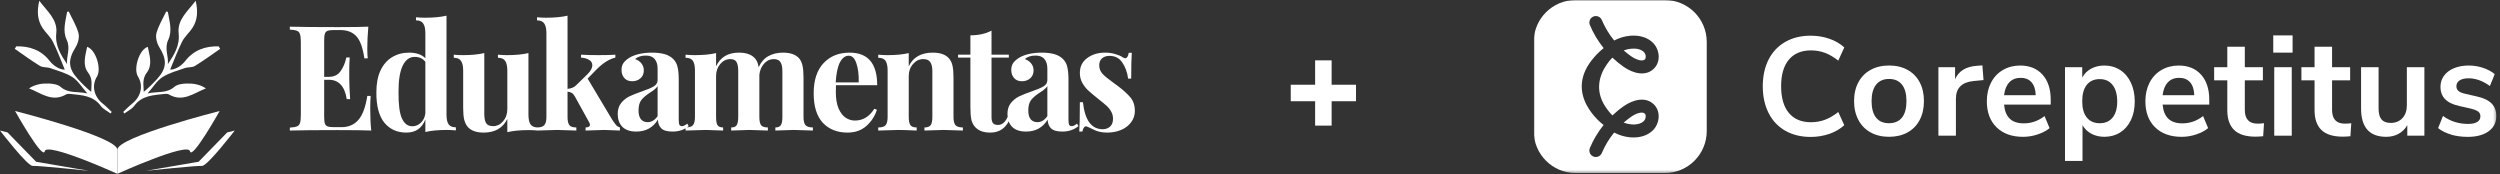
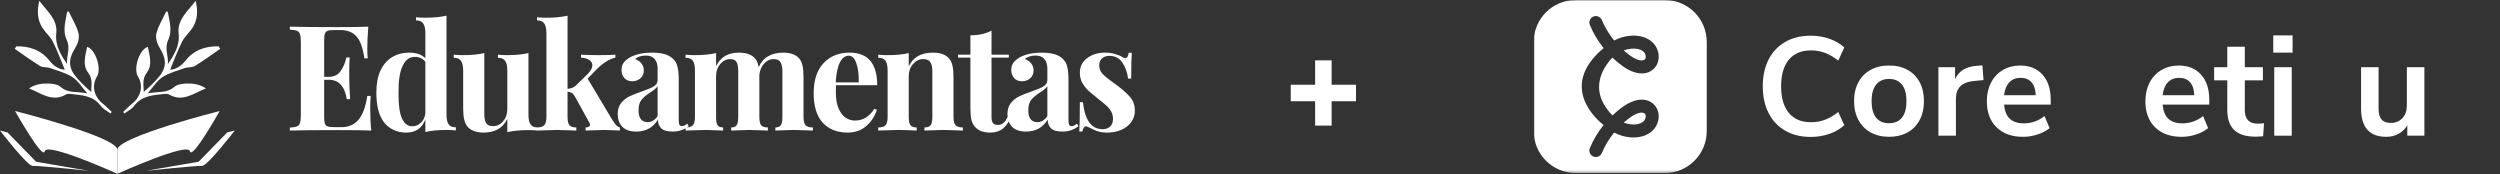
<svg xmlns="http://www.w3.org/2000/svg" width="890" height="62" viewBox="0 0 890 62" fill="none">
  <rect x="0" y="0" width="890" height="62" fill="#333333" stroke="none" />
  <path fill-rule="evenodd" clip-rule="evenodd" d="M5.799 16.499C10.532 16.389 14.648 17.79 17.685 21.701C19.154 23.59 21.522 24.896 23.058 24.772C21.693 21.517 20.437 18.076 18.807 14.822C17.929 13.07 16.313 11.703 15.201 10.048C13.204 7.07 13.156 3.758 13.987 0.271C16.603 3.828 20.57 6.886 20.042 11.773C19.557 16.251 21.621 19.444 23.881 22.836C23.581 19.964 25.188 17.228 23.752 14.213C22.205 10.969 23.332 7.54 23.885 4.221C24.08 4.178 24.276 4.136 24.472 4.093C25.677 6.664 27.234 9.141 27.948 11.841C28.345 13.342 27.751 15.473 26.881 16.873C24.165 21.248 24.199 24.243 27.641 28.043C29.124 29.679 30.7 31.232 32.465 32.706C32.485 30.312 33.122 28.134 31.35 25.82C29.289 23.13 30.394 19.793 31.021 16.677C34.154 17.669 36.181 24.546 34.549 27.192C32.475 30.553 33.498 34.437 36.561 36.867C37.702 37.773 38.707 38.849 39.775 39.847C39.633 40.032 39.49 40.216 39.348 40.401C38.164 39.506 36.694 38.822 35.849 37.677C33.079 33.926 28.985 33.895 25.011 33.439C24.522 33.383 23.919 33.387 23.519 33.621C18.538 36.533 14.619 33.124 10.337 31.47C12.484 30.008 14.904 29.665 17.316 29.739C18.765 29.782 20.556 30.039 21.561 30.92C24.33 33.348 27.608 32.461 31.089 33.254C29.127 31.025 27.799 28.758 25.83 27.479C23.478 25.952 20.599 25.204 17.901 24.254C16.729 23.841 15.241 24.089 14.24 23.477C11.155 21.591 8.238 19.435 5.255 17.385C5.437 17.089 5.617 16.794 5.799 16.499Z" fill="white" />
  <path fill-rule="evenodd" clip-rule="evenodd" d="M77.839 16.499C73.105 16.389 68.99 17.79 65.952 21.701C64.484 23.59 62.114 24.896 60.579 24.772C61.944 21.517 63.2 18.076 64.83 14.822C65.708 13.07 67.324 11.703 68.437 10.049C70.434 7.07 70.481 3.758 69.651 0.271C67.034 3.828 63.068 6.886 63.596 11.773C64.079 16.252 62.016 19.444 59.756 22.836C60.057 19.964 58.449 17.228 59.886 14.213C61.432 10.969 60.305 7.54 59.752 4.221C59.556 4.178 59.361 4.136 59.165 4.093C57.96 6.664 56.403 9.141 55.688 11.842C55.291 13.342 55.886 15.473 56.756 16.874C59.472 21.248 59.437 24.244 55.997 28.043C54.513 29.68 52.937 31.232 51.172 32.706C51.153 30.313 50.516 28.134 52.287 25.82C54.349 23.13 53.244 19.793 52.616 16.677C49.482 17.67 47.456 24.546 49.088 27.192C51.163 30.553 50.139 34.437 47.077 36.867C45.936 37.773 44.93 38.849 43.862 39.847C44.005 40.032 44.147 40.217 44.289 40.401C45.474 39.506 46.943 38.822 47.789 37.677C50.558 33.926 54.652 33.895 58.626 33.439C59.116 33.383 59.719 33.387 60.118 33.621C65.1 36.533 69.018 33.124 73.3 31.47C71.153 30.008 68.733 29.665 66.322 29.739C64.873 29.782 63.081 30.039 62.076 30.92C59.308 33.348 56.03 32.461 52.547 33.255C54.51 31.026 55.838 28.758 57.807 27.479C60.159 25.952 63.038 25.204 65.737 24.254C66.908 23.842 68.396 24.089 69.397 23.477C72.481 21.592 75.399 19.435 78.382 17.385C78.201 17.089 78.02 16.794 77.839 16.499Z" fill="white" />
  <path d="M41.781 53.3C41.781 48.748 5.356 39.508 5.356 39.508C5.356 39.508 15.266 57.184 15.936 53.836C16.605 50.489 41.781 61.871 41.781 61.871V53.3Z" fill="white" />
  <path d="M41.781 53.3C41.781 48.748 78.205 39.508 78.205 39.508C78.205 39.508 68.296 57.184 67.627 53.836C66.957 50.489 41.781 61.871 41.781 61.871V53.3Z" fill="white" />
  <path d="M2.678 47.141L0 46.471C0 46.471 9.776 59.193 11.65 59.059C13.525 58.925 31.603 60.8 31.603 60.8L12.856 57.586L2.678 47.141Z" fill="white" />
  <path d="M80.883 47.141L83.561 46.471C83.561 46.471 73.785 59.193 71.911 59.059C70.036 58.925 51.958 60.8 51.958 60.8L70.706 57.586L80.883 47.141Z" fill="white" />
  <path d="M131.801 38.532C131.801 41.736 131.923 44.382 132.167 46.471C129.799 46.366 125.813 46.314 120.207 46.314C112.617 46.314 106.942 46.366 103.182 46.471V45.426C104.331 45.357 105.166 45.217 105.688 45.008C106.246 44.8 106.611 44.399 106.785 43.807C106.994 43.215 107.099 42.258 107.099 40.935V15.031C107.099 13.708 106.994 12.75 106.785 12.158C106.611 11.566 106.246 11.166 105.688 10.957C105.166 10.748 104.331 10.609 103.182 10.539V9.495C106.942 9.599 112.617 9.652 120.207 9.652C125.325 9.652 128.964 9.599 131.123 9.495C130.879 12.385 130.757 14.961 130.757 17.224C130.757 18.756 130.809 19.94 130.914 20.776H129.712C129.19 17.05 128.25 14.439 126.892 12.942C125.534 11.445 123.619 10.696 121.147 10.696H119.006C117.927 10.696 117.143 10.783 116.656 10.957C116.169 11.131 115.838 11.479 115.664 12.002C115.49 12.489 115.403 13.29 115.403 14.404V27.356H117.074C118.919 27.356 120.312 26.677 121.252 25.319C122.227 23.961 122.906 22.342 123.289 20.462H124.49C124.385 21.925 124.333 23.561 124.333 25.372V27.878C124.333 29.654 124.438 32.126 124.647 35.294H123.445C122.714 30.699 120.59 28.401 117.074 28.401H115.403V41.562C115.403 42.676 115.49 43.494 115.664 44.016C115.838 44.504 116.169 44.834 116.656 45.008C117.143 45.183 117.927 45.27 119.006 45.27H121.565C124.037 45.27 126.022 44.434 127.519 42.763C129.051 41.057 130.13 38.184 130.757 34.145H131.958C131.854 35.294 131.801 36.757 131.801 38.532ZM158.952 40.726C158.952 42.328 159.195 43.494 159.683 44.225C160.17 44.956 161.041 45.322 162.294 45.322V46.419C161.215 46.314 160.135 46.262 159.056 46.262C155.957 46.262 153.416 46.506 151.431 46.993V42.502C150.247 45.635 147.984 47.202 144.642 47.202C141.369 47.202 138.758 46.018 136.808 43.651C134.893 41.248 133.953 37.645 133.988 32.84C133.988 29.776 134.475 27.199 135.45 25.11C136.46 22.987 137.835 21.402 139.576 20.358C141.351 19.279 143.371 18.739 145.634 18.739C148.176 18.739 150.108 19.4 151.431 20.723V11.845C151.431 10.243 151.17 9.077 150.648 8.346C150.16 7.615 149.307 7.249 148.089 7.249V6.152C149.203 6.257 150.282 6.309 151.327 6.309C154.356 6.309 156.897 6.065 158.952 5.578V40.726ZM146.783 44.956C147.932 44.956 148.942 44.538 149.812 43.703C150.717 42.867 151.257 41.736 151.431 40.308V22.029C150.561 20.845 149.29 20.253 147.619 20.253C145.773 20.253 144.346 21.315 143.336 23.439C142.326 25.563 141.839 28.731 141.874 32.944C141.839 37.192 142.239 40.256 143.075 42.136C143.945 44.016 145.181 44.956 146.783 44.956ZM188.128 40.778C188.128 42.38 188.372 43.546 188.859 44.277C189.382 45.008 190.252 45.374 191.471 45.374V46.471C190.391 46.366 189.312 46.314 188.233 46.314C185.203 46.314 182.662 46.558 180.608 47.045V42.345C179.006 45.583 176.203 47.202 172.199 47.202C169.588 47.202 167.69 46.523 166.507 45.165C165.949 44.504 165.532 43.651 165.253 42.606C165.009 41.527 164.888 40.117 164.888 38.376V25.163C164.888 23.561 164.626 22.395 164.104 21.663C163.617 20.932 162.764 20.567 161.545 20.567V19.47C162.624 19.575 163.704 19.627 164.783 19.627C167.812 19.627 170.354 19.383 172.408 18.895V40.517C172.408 41.979 172.617 43.076 173.035 43.807C173.487 44.538 174.323 44.904 175.542 44.904C176.934 44.904 178.118 44.33 179.093 43.181C180.103 41.997 180.608 40.552 180.608 38.846V25.163C180.608 23.561 180.346 22.395 179.824 21.663C179.337 20.932 178.484 20.567 177.265 20.567V19.47C178.379 19.575 179.459 19.627 180.503 19.627C183.532 19.627 186.074 19.383 188.128 18.895V40.778ZM217.972 42.658C218.529 43.494 218.982 44.121 219.33 44.538C219.678 44.922 220.131 45.2 220.688 45.374V46.471C217.903 46.332 216.075 46.262 215.204 46.262C214.055 46.262 211.81 46.332 208.467 46.471V45.374C208.955 45.374 209.338 45.287 209.616 45.113C209.895 44.939 210.034 44.695 210.034 44.382C210.034 44.208 209.947 43.947 209.773 43.598L204.602 34.25C204.254 33.658 203.889 33.258 203.506 33.049C203.123 32.84 202.635 32.701 202.043 32.631V41.614C202.043 43.041 202.27 44.034 202.722 44.591C203.175 45.113 203.993 45.374 205.177 45.374V46.471C201.695 46.332 199.432 46.262 198.387 46.262C197.204 46.262 194.801 46.332 191.18 46.471V45.374C192.399 45.374 193.252 45.113 193.739 44.591C194.262 44.034 194.523 43.041 194.523 41.614V11.845C194.523 10.243 194.262 9.077 193.739 8.346C193.252 7.615 192.399 7.249 191.18 7.249V6.152C192.294 6.257 193.374 6.309 194.418 6.309C197.447 6.309 199.989 6.065 202.043 5.578V31.639C202.74 31.569 203.332 31.43 203.819 31.221C204.341 31.012 204.794 30.699 205.177 30.281L209.146 26.416C210.295 25.267 210.87 24.205 210.87 23.23C210.87 22.43 210.504 21.803 209.773 21.35C209.042 20.863 208.067 20.584 206.848 20.515V19.47C208.763 19.575 210.8 19.627 212.959 19.627C215.848 19.627 217.885 19.575 219.069 19.47V20.515C217.015 20.967 214.839 22.308 212.541 24.536L209.198 27.983L217.972 42.658ZM226.536 46.836C224.307 46.836 222.636 46.262 221.522 45.113C220.443 43.964 219.903 42.449 219.903 40.569C219.903 39.002 220.303 37.714 221.104 36.705C221.94 35.66 222.932 34.859 224.081 34.302C225.265 33.745 226.762 33.153 228.572 32.526C230.487 31.865 231.88 31.273 232.75 30.751C233.656 30.194 234.108 29.445 234.108 28.505V24.431C234.108 22.969 233.76 21.838 233.064 21.037C232.402 20.201 231.358 19.783 229.93 19.783C228.259 19.783 226.988 20.201 226.118 21.037C227.093 21.385 227.841 21.907 228.363 22.604C228.921 23.3 229.199 24.118 229.199 25.058C229.199 26.242 228.799 27.182 227.998 27.878C227.197 28.575 226.222 28.923 225.073 28.923C223.855 28.923 222.915 28.54 222.253 27.774C221.592 27.008 221.261 26.05 221.261 24.901C221.261 23.927 221.487 23.108 221.94 22.447C222.427 21.75 223.158 21.106 224.133 20.515C225.073 19.957 226.222 19.522 227.58 19.209C228.973 18.895 230.487 18.739 232.124 18.739C233.83 18.739 235.31 18.913 236.563 19.261C237.816 19.609 238.861 20.201 239.697 21.037C240.462 21.803 240.967 22.743 241.211 23.857C241.49 24.971 241.629 26.486 241.629 28.401V42.606C241.629 43.442 241.699 44.034 241.838 44.382C242.012 44.73 242.325 44.904 242.778 44.904C243.3 44.904 243.927 44.608 244.658 44.016L245.18 44.904C243.613 46.192 241.699 46.836 239.435 46.836C237.52 46.836 236.18 46.453 235.414 45.688C234.648 44.922 234.248 43.894 234.213 42.606C232.472 45.426 229.913 46.836 226.536 46.836ZM230.557 43.494C231.915 43.494 233.099 42.78 234.108 41.353V30.646C233.691 31.343 232.803 32.109 231.445 32.944C230.087 33.815 229.06 34.685 228.363 35.556C227.667 36.426 227.319 37.679 227.319 39.316C227.319 40.743 227.615 41.805 228.207 42.502C228.799 43.163 229.582 43.494 230.557 43.494ZM286.051 41.614C286.051 43.041 286.295 44.034 286.782 44.591C287.304 45.113 288.175 45.374 289.393 45.374V46.471C285.912 46.332 283.614 46.262 282.5 46.262C281.525 46.262 279.366 46.332 276.024 46.471V45.374C276.964 45.374 277.608 45.113 277.956 44.591C278.339 44.068 278.53 43.076 278.53 41.614V25.372C278.53 23.909 278.304 22.83 277.852 22.134C277.434 21.402 276.616 21.037 275.397 21.037C274.109 21.037 272.977 21.576 272.002 22.656C271.062 23.735 270.505 25.058 270.331 26.625V27.565V41.614C270.331 43.041 270.54 44.034 270.958 44.591C271.41 45.113 272.211 45.374 273.36 45.374V46.471C270.018 46.332 267.824 46.262 266.78 46.262C265.805 46.262 263.646 46.332 260.304 46.471V45.374C261.244 45.374 261.888 45.113 262.236 44.591C262.619 44.034 262.81 43.041 262.81 41.614V25.372C262.81 23.909 262.619 22.83 262.236 22.134C261.853 21.402 261.104 21.037 259.99 21.037C258.598 21.037 257.396 21.629 256.387 22.812C255.412 23.961 254.924 25.389 254.924 27.095V41.614C254.924 43.041 255.098 44.034 255.447 44.591C255.83 45.113 256.491 45.374 257.431 45.374V46.471C254.367 46.332 252.313 46.262 251.269 46.262C250.224 46.262 247.822 46.332 244.061 46.471V45.374C245.315 45.374 246.185 45.113 246.673 44.591C247.16 44.034 247.404 43.041 247.404 41.614V25.163C247.404 23.561 247.16 22.395 246.673 21.663C246.185 20.932 245.315 20.567 244.061 20.567V19.47C245.175 19.575 246.255 19.627 247.299 19.627C250.398 19.627 252.94 19.383 254.924 18.895V23.596C256.456 20.358 259.155 18.739 263.019 18.739C265.665 18.739 267.58 19.418 268.764 20.776C269.426 21.472 269.861 22.517 270.07 23.909C270.975 22.029 272.159 20.706 273.621 19.94C275.084 19.139 276.79 18.739 278.739 18.739C281.386 18.739 283.3 19.418 284.484 20.776C285.041 21.402 285.442 22.255 285.685 23.335C285.929 24.414 286.051 25.824 286.051 27.565V41.614ZM304.345 42.919C307.2 42.919 309.497 41.527 311.238 38.741L312.178 39.055C311.482 41.318 310.229 43.25 308.418 44.852C306.642 46.419 304.414 47.202 301.733 47.202C298.043 47.202 295.1 46.036 292.907 43.703C290.748 41.335 289.669 37.854 289.669 33.258C289.669 28.557 290.835 24.971 293.168 22.499C295.501 19.992 298.6 18.739 302.464 18.739C309.01 18.739 312.283 22.604 312.283 30.333H297.607C297.573 30.855 297.555 31.674 297.555 32.788C297.555 35.086 297.868 37.001 298.495 38.532C299.157 40.065 299.992 41.179 301.002 41.875C302.047 42.571 303.161 42.919 304.345 42.919ZM302.151 19.836C300.898 19.836 299.853 20.619 299.017 22.186C298.217 23.718 297.712 26.103 297.503 29.341H305.702C305.772 26.59 305.493 24.327 304.867 22.551C304.275 20.741 303.37 19.836 302.151 19.836ZM332.079 18.739C334.725 18.739 336.64 19.418 337.824 20.776C338.415 21.437 338.833 22.29 339.077 23.335C339.321 24.379 339.443 25.789 339.443 27.565V41.614C339.443 43.041 339.686 44.034 340.174 44.591C340.696 45.113 341.566 45.374 342.785 45.374V46.471C339.303 46.332 337.005 46.262 335.891 46.262C334.847 46.262 332.584 46.332 329.102 46.471V45.374C330.146 45.374 330.877 45.113 331.295 44.591C331.713 44.034 331.922 43.041 331.922 41.614V25.372C331.922 23.944 331.678 22.865 331.191 22.134C330.738 21.402 329.903 21.037 328.684 21.037C327.256 21.037 326.038 21.629 325.028 22.812C324.018 23.961 323.514 25.389 323.514 27.095V41.614C323.514 43.041 323.723 44.034 324.14 44.591C324.558 45.113 325.289 45.374 326.334 45.374V46.471C323.131 46.332 320.972 46.262 319.858 46.262C318.813 46.262 316.411 46.332 312.651 46.471V45.374C313.904 45.374 314.774 45.113 315.262 44.591C315.749 44.034 315.993 43.041 315.993 41.614V25.163C315.993 23.561 315.749 22.395 315.262 21.663C314.774 20.932 313.904 20.567 312.651 20.567V19.47C313.765 19.575 314.844 19.627 315.889 19.627C318.987 19.627 321.529 19.383 323.514 18.895V23.596C325.08 20.358 327.935 18.739 332.079 18.739ZM352.983 19.47H359.145V20.515H352.983V41.614C352.983 42.658 353.157 43.407 353.505 43.859C353.888 44.277 354.48 44.486 355.281 44.486C356.778 44.486 357.961 43.442 358.832 41.353L359.72 41.823C358.397 45.409 356.012 47.202 352.565 47.202C350.267 47.202 348.526 46.61 347.342 45.426C346.611 44.695 346.106 43.79 345.828 42.711C345.584 41.596 345.462 40.082 345.462 38.167V20.515H341.075V19.47H345.462V12.576C348.352 12.576 350.859 12.019 352.983 10.905V19.47ZM365.285 46.836C363.057 46.836 361.386 46.262 360.272 45.113C359.192 43.964 358.653 42.449 358.653 40.569C358.653 39.002 359.053 37.714 359.854 36.705C360.689 35.66 361.682 34.859 362.831 34.302C364.014 33.745 365.512 33.153 367.322 32.526C369.237 31.865 370.63 31.273 371.5 30.751C372.405 30.194 372.858 29.445 372.858 28.505V24.431C372.858 22.969 372.51 21.838 371.814 21.037C371.152 20.201 370.107 19.783 368.68 19.783C367.009 19.783 365.738 20.201 364.867 21.037C365.842 21.385 366.591 21.907 367.113 22.604C367.67 23.3 367.949 24.118 367.949 25.058C367.949 26.242 367.548 27.182 366.748 27.878C365.947 28.575 364.972 28.923 363.823 28.923C362.604 28.923 361.664 28.54 361.003 27.774C360.341 27.008 360.01 26.05 360.01 24.901C360.01 23.927 360.237 23.108 360.689 22.447C361.177 21.75 361.908 21.106 362.883 20.515C363.823 19.957 364.972 19.522 366.33 19.209C367.722 18.895 369.237 18.739 370.873 18.739C372.58 18.739 374.059 18.913 375.313 19.261C376.566 19.609 377.611 20.201 378.446 21.037C379.212 21.803 379.717 22.743 379.961 23.857C380.239 24.971 380.379 26.486 380.379 28.401V42.606C380.379 43.442 380.448 44.034 380.588 44.382C380.762 44.73 381.075 44.904 381.528 44.904C382.05 44.904 382.677 44.608 383.408 44.016L383.93 44.904C382.363 46.192 380.448 46.836 378.185 46.836C376.27 46.836 374.93 46.453 374.164 45.688C373.398 44.922 372.997 43.894 372.962 42.606C371.222 45.426 368.663 46.836 365.285 46.836ZM369.307 43.494C370.665 43.494 371.848 42.78 372.858 41.353V30.646C372.44 31.343 371.552 32.109 370.195 32.944C368.837 33.815 367.81 34.685 367.113 35.556C366.417 36.426 366.069 37.679 366.069 39.316C366.069 40.743 366.365 41.805 366.957 42.502C367.548 43.163 368.332 43.494 369.307 43.494ZM393.413 18.739C394.736 18.739 395.955 18.913 397.069 19.261C398.183 19.575 399.036 19.94 399.628 20.358C399.976 20.602 400.289 20.723 400.568 20.723C400.881 20.723 401.142 20.567 401.351 20.253C401.595 19.905 401.752 19.418 401.821 18.791H402.918C402.779 20.567 402.709 23.631 402.709 27.983H401.612C401.299 25.685 400.603 23.77 399.523 22.238C398.479 20.671 396.947 19.888 394.927 19.888C393.883 19.888 393.013 20.184 392.316 20.776C391.655 21.367 391.324 22.186 391.324 23.23C391.324 24.414 391.724 25.441 392.525 26.312C393.326 27.147 394.579 28.174 396.285 29.393L397.8 30.49C399.924 32.091 401.491 33.519 402.5 34.772C403.51 36.026 404.015 37.592 404.015 39.473C404.015 41.005 403.562 42.362 402.657 43.546C401.786 44.73 400.603 45.635 399.106 46.262C397.608 46.889 395.955 47.202 394.144 47.202C392.229 47.202 390.593 46.836 389.235 46.105C388.121 45.548 387.32 45.183 386.832 45.008C386.484 44.904 386.171 45.026 385.892 45.374C385.649 45.688 385.457 46.175 385.318 46.836H384.221C384.36 44.852 384.43 41.37 384.43 36.391H385.527C386.223 42.798 388.573 46.001 392.577 46.001C393.587 46.001 394.44 45.705 395.136 45.113C395.868 44.486 396.233 43.546 396.233 42.293C396.233 41.318 396.007 40.447 395.554 39.681C395.136 38.916 394.597 38.236 393.935 37.645C393.274 37.053 392.281 36.235 390.958 35.19C389.392 33.937 388.19 32.927 387.355 32.161C386.554 31.395 385.858 30.49 385.266 29.445C384.709 28.401 384.43 27.234 384.43 25.946C384.43 23.718 385.3 21.959 387.041 20.671C388.782 19.383 390.906 18.739 393.413 18.739Z" fill="white" />
  <path d="M468.185 44.719V21.487H474.058V44.719H468.185ZM459.506 36.04V30.166H482.737V36.04H459.506Z" fill="white" />
  <g clip-path="url(#clip0_2062_1813)">
    <mask id="mask0_2062_1813" style="mask-type:luminance" maskUnits="userSpaceOnUse" x="546" y="0" width="343" height="62">
      <path d="M888.702 0H546V61.6H888.702V0Z" fill="white" />
    </mask>
    <g mask="url(#mask0_2062_1813)">
      <path d="M635.549 46.535C632.976 45.059 630.994 42.951 629.616 40.228C628.237 37.506 627.548 34.33 627.548 30.706C627.548 27.081 628.237 23.917 629.616 21.206C630.994 18.495 632.976 16.404 635.549 14.922C638.122 13.446 641.143 12.705 644.601 12.705C646.961 12.705 649.184 13.073 651.28 13.802C653.377 14.531 655.134 15.565 656.565 16.892L654.422 21.579C652.825 20.315 651.246 19.396 649.684 18.811C648.121 18.23 646.462 17.938 644.698 17.938C641.309 17.938 638.69 19.035 636.847 21.229C635.003 23.423 634.078 26.582 634.078 30.7C634.078 34.818 635.003 38.029 636.847 40.223C638.69 42.417 641.309 43.514 644.698 43.514C646.462 43.514 648.121 43.221 649.684 42.641C651.246 42.061 652.825 41.136 654.422 39.872L656.565 44.559C655.134 45.892 653.371 46.92 651.28 47.649C649.19 48.379 646.961 48.746 644.601 48.746C641.143 48.746 638.127 48.005 635.549 46.529V46.535Z" fill="white" />
      <path d="M665.96 47.155C664.082 46.127 662.629 44.645 661.595 42.715C660.567 40.785 660.05 38.545 660.05 35.983C660.05 33.422 660.567 31.188 661.595 29.275C662.623 27.362 664.076 25.892 665.96 24.864C667.838 23.836 670.021 23.319 672.513 23.319C675.006 23.319 677.194 23.836 679.067 24.864C680.945 25.892 682.392 27.368 683.403 29.275C684.414 31.182 684.925 33.422 684.925 35.983C684.925 38.545 684.42 40.785 683.403 42.715C682.387 44.645 680.945 46.121 679.067 47.155C677.189 48.183 675.006 48.7 672.513 48.7C670.021 48.7 667.833 48.183 665.96 47.155ZM677.103 41.871C678.165 40.544 678.699 38.58 678.699 35.989C678.699 33.399 678.165 31.475 677.103 30.131C676.04 28.787 674.512 28.109 672.513 28.109C670.515 28.109 668.981 28.781 667.901 30.131C666.821 31.48 666.282 33.428 666.282 35.989C666.282 38.551 666.816 40.544 667.878 41.871C668.941 43.203 670.469 43.864 672.467 43.864C674.466 43.864 676.04 43.197 677.103 41.871Z" fill="white" />
      <path d="M706.127 28.505L702.485 28.856C698.367 29.287 696.305 31.383 696.305 35.139V48.303H690.073V23.922H696.006V28.207C697.27 25.283 699.877 23.686 703.836 23.422L705.73 23.273L706.132 28.505H706.127Z" fill="white" />
      <path d="M730.053 37.235H713.448C713.648 39.498 714.326 41.175 715.493 42.272C716.653 43.37 718.319 43.915 720.478 43.915C723.172 43.915 725.63 43.054 727.858 41.325L729.651 45.615C728.519 46.546 727.1 47.292 725.389 47.861C723.677 48.424 721.954 48.711 720.226 48.711C716.239 48.711 713.086 47.58 710.778 45.322C708.468 43.065 707.314 39.969 707.314 36.047C707.314 33.554 707.813 31.342 708.807 29.413C709.806 27.488 711.208 25.989 713.023 24.927C714.833 23.864 716.889 23.33 719.18 23.33C722.534 23.33 725.188 24.41 727.134 26.57C729.076 28.729 730.053 31.704 730.053 35.495V37.241V37.235ZM715.321 29.303C714.305 30.366 713.684 31.894 713.448 33.893H724.716C724.649 31.865 724.148 30.326 723.218 29.28C722.288 28.235 720.99 27.707 719.33 27.707C717.669 27.707 716.331 28.241 715.315 29.303H715.321Z" fill="white" />
-       <path d="M754.762 24.915C756.41 25.978 757.685 27.483 758.598 29.43C759.511 31.377 759.97 33.611 759.97 36.138C759.97 38.666 759.511 40.877 758.598 42.766C757.685 44.662 756.41 46.126 754.785 47.154C753.152 48.183 751.275 48.7 749.15 48.7C747.421 48.7 745.876 48.332 744.515 47.602C743.153 46.873 742.103 45.856 741.373 44.564V57.281H735.141V23.927H741.276V27.615C742.004 26.254 743.061 25.197 744.441 24.45C745.819 23.703 747.387 23.33 749.15 23.33C751.246 23.33 753.112 23.864 754.762 24.927V24.915ZM752.09 41.847C753.188 40.503 753.733 38.597 753.733 36.138C753.733 33.68 753.188 31.652 752.09 30.257C750.993 28.861 749.466 28.16 747.501 28.16C745.537 28.16 743.969 28.844 742.89 30.205C741.809 31.567 741.27 33.514 741.27 36.041C741.27 38.568 741.809 40.463 742.89 41.824C743.969 43.186 745.508 43.869 747.501 43.869C749.495 43.869 750.987 43.197 752.09 41.847Z" fill="white" />
      <path d="M786.496 37.235H769.892C770.092 39.498 770.77 41.175 771.936 42.272C773.097 43.37 774.762 43.915 776.922 43.915C779.616 43.915 782.074 43.054 784.302 41.325L786.095 45.615C784.963 46.546 783.544 47.292 781.833 47.861C780.121 48.424 778.398 48.711 776.67 48.711C772.683 48.711 769.53 47.58 767.22 45.322C764.912 43.065 763.757 39.969 763.757 36.047C763.757 33.554 764.257 31.342 765.251 29.413C766.25 27.488 767.652 25.989 769.467 24.927C771.277 23.864 773.333 23.33 775.624 23.33C778.978 23.33 781.632 24.41 783.578 26.57C785.52 28.729 786.496 31.704 786.496 35.495V37.241V37.235ZM771.765 29.303C770.747 30.366 770.128 31.894 769.892 33.893H781.16C781.091 31.865 780.592 30.326 779.662 29.28C778.732 28.235 777.434 27.707 775.773 27.707C774.113 27.707 772.775 28.241 771.759 29.303H771.765Z" fill="white" />
      <path d="M805.988 43.864L805.69 48.499C804.696 48.597 803.777 48.648 802.95 48.648C799.527 48.648 796.999 47.862 795.369 46.282C793.738 44.703 792.922 42.354 792.922 39.229V28.609H788.235V23.922H792.922V16.645H799.154V23.922H805.587V28.609H799.154V39.131C799.154 42.388 800.665 44.019 803.691 44.019C804.421 44.019 805.191 43.968 805.984 43.87L805.988 43.864Z" fill="white" />
      <path d="M809.28 12.601H816.161V18.735H809.28V12.601ZM809.631 48.303V23.922H815.862V48.303H809.631Z" fill="white" />
-       <path d="M837.051 43.864L836.752 48.499C835.759 48.597 834.84 48.648 834.013 48.648C830.589 48.648 828.062 47.862 826.431 46.282C824.8 44.703 823.984 42.354 823.984 39.229V28.609H819.298V23.922H823.984V16.645H830.216V23.922H836.649V28.609H830.216V39.131C830.216 42.388 831.727 44.019 834.753 44.019C835.483 44.019 836.253 43.968 837.045 43.87L837.051 43.864Z" fill="white" />
      <path d="M863.079 23.922V48.303H856.998V44.564C856.234 45.897 855.205 46.913 853.907 47.631C852.609 48.349 851.151 48.705 849.52 48.705C843.535 48.705 840.543 45.351 840.543 38.631V23.922H846.774V38.677C846.774 40.406 847.125 41.687 847.819 42.514C848.514 43.341 849.612 43.76 851.11 43.76C852.84 43.76 854.229 43.186 855.275 42.043C856.32 40.9 856.842 39.378 856.842 37.483V23.922H863.075H863.079Z" fill="white" />
-       <path d="M872.575 47.901C870.76 47.373 869.226 46.603 867.963 45.609L869.708 41.273C872.3 43.169 875.273 44.116 878.634 44.116C880.064 44.116 881.15 43.886 881.901 43.415C882.648 42.95 883.023 42.284 883.023 41.422C883.023 40.693 882.764 40.124 882.246 39.728C881.73 39.332 880.811 38.964 879.479 38.631L875.492 37.735C873.23 37.235 871.553 36.42 870.455 35.294C869.358 34.162 868.807 32.704 868.807 30.906C868.807 29.413 869.232 28.092 870.076 26.943C870.926 25.794 872.104 24.91 873.615 24.278C875.124 23.646 876.883 23.33 878.875 23.33C880.605 23.33 882.276 23.594 883.883 24.128C885.497 24.663 886.916 25.409 888.145 26.374L886.4 30.613C883.873 28.787 881.345 27.873 878.818 27.873C877.457 27.873 876.394 28.12 875.624 28.62C874.861 29.12 874.476 29.815 874.476 30.716C874.476 31.383 874.717 31.928 875.199 32.365C875.681 32.795 876.451 33.129 877.52 33.364L881.661 34.312C884.085 34.846 885.865 35.685 886.997 36.828C888.128 37.971 888.691 39.481 888.691 41.342C888.691 43.605 887.778 45.397 885.952 46.73C884.125 48.062 881.644 48.722 878.524 48.722C876.365 48.722 874.379 48.458 872.569 47.924L872.575 47.901Z" fill="white" />
      <path d="M592.667 0C600.914 0 607.6 6.686 607.6 14.934V46.667C607.599 54.914 600.914 61.599 592.667 61.6H560.934C552.686 61.6 546 54.914 546 46.667V14.934C546 6.686 552.686 0 560.934 0H592.667ZM570.255 7.134C569.761 5.962 568.411 5.399 567.233 5.893C566.062 6.381 565.504 7.737 565.998 8.914C567.221 11.849 568.887 14.624 570.892 17.122C570.859 17.149 568.854 18.765 567.624 20.264C555.804 33.56 570.887 44.49 570.887 44.49C568.882 46.989 567.216 49.762 565.992 52.697C565.504 53.875 566.056 55.225 567.228 55.719C568.405 56.213 569.755 55.649 570.249 54.477C571.34 51.864 572.833 49.401 574.637 47.19C576.435 48.137 578.376 48.717 580.369 48.89C583.637 49.16 586.486 48.297 588.393 46.437C589.708 45.156 590.489 43.278 590.489 41.405C590.489 39.751 589.874 38.247 588.771 37.161C585.779 34.243 581.311 35.547 578.129 37.741L578.135 37.73C576.688 38.729 575.303 39.866 574.022 41.078C573.971 41.026 573.925 40.98 573.873 40.929C573.569 40.63 573.281 40.32 573 39.987C572.764 39.706 572.535 39.413 572.328 39.114C570.031 36.162 569.244 33.324 569.278 30.797C569.319 27.546 570.72 24.801 571.995 22.975C572.299 22.504 572.638 22.05 573 21.613C573.281 21.28 573.569 20.97 573.873 20.671C573.925 20.619 573.977 20.573 574.022 20.521C575.303 21.739 576.693 22.871 578.135 23.87C581.317 26.064 585.791 27.368 588.777 24.45C589.886 23.37 590.495 21.86 590.495 20.206C590.495 18.334 589.714 16.456 588.398 15.175C586.497 13.314 583.649 12.452 580.375 12.722C578.376 12.894 576.44 13.474 574.643 14.422C572.839 12.211 571.346 9.747 570.255 7.134ZM580.742 41.532C582.459 40.343 584.665 39.596 585.556 40.458C585.82 40.716 585.877 41.112 585.877 41.399C585.877 42.026 585.601 42.71 585.165 43.129H585.171C584.476 43.807 583.379 44.22 582.058 44.301C581.644 44.324 581.213 44.323 580.766 44.277C579.829 44.203 578.916 43.99 578.025 43.657C578.163 43.536 578.307 43.41 578.45 43.295C579.191 42.663 579.955 42.078 580.742 41.532ZM580.771 17.328C581.218 17.288 581.65 17.283 582.063 17.306C583.379 17.386 584.481 17.794 585.176 18.477C585.612 18.897 585.889 19.574 585.889 20.206C585.889 20.499 585.831 20.889 585.566 21.148C584.682 22.009 582.477 21.263 580.754 20.074C579.961 19.529 579.197 18.942 578.462 18.311C578.319 18.196 578.175 18.07 578.037 17.949C578.927 17.616 579.84 17.403 580.776 17.328H580.771Z" fill="white" />
    </g>
  </g>
  <defs>
    <clipPath id="clip0_2062_1813">
      <rect width="343.42" height="61.6" fill="white" transform="translate(546)" />
    </clipPath>
  </defs>
</svg>